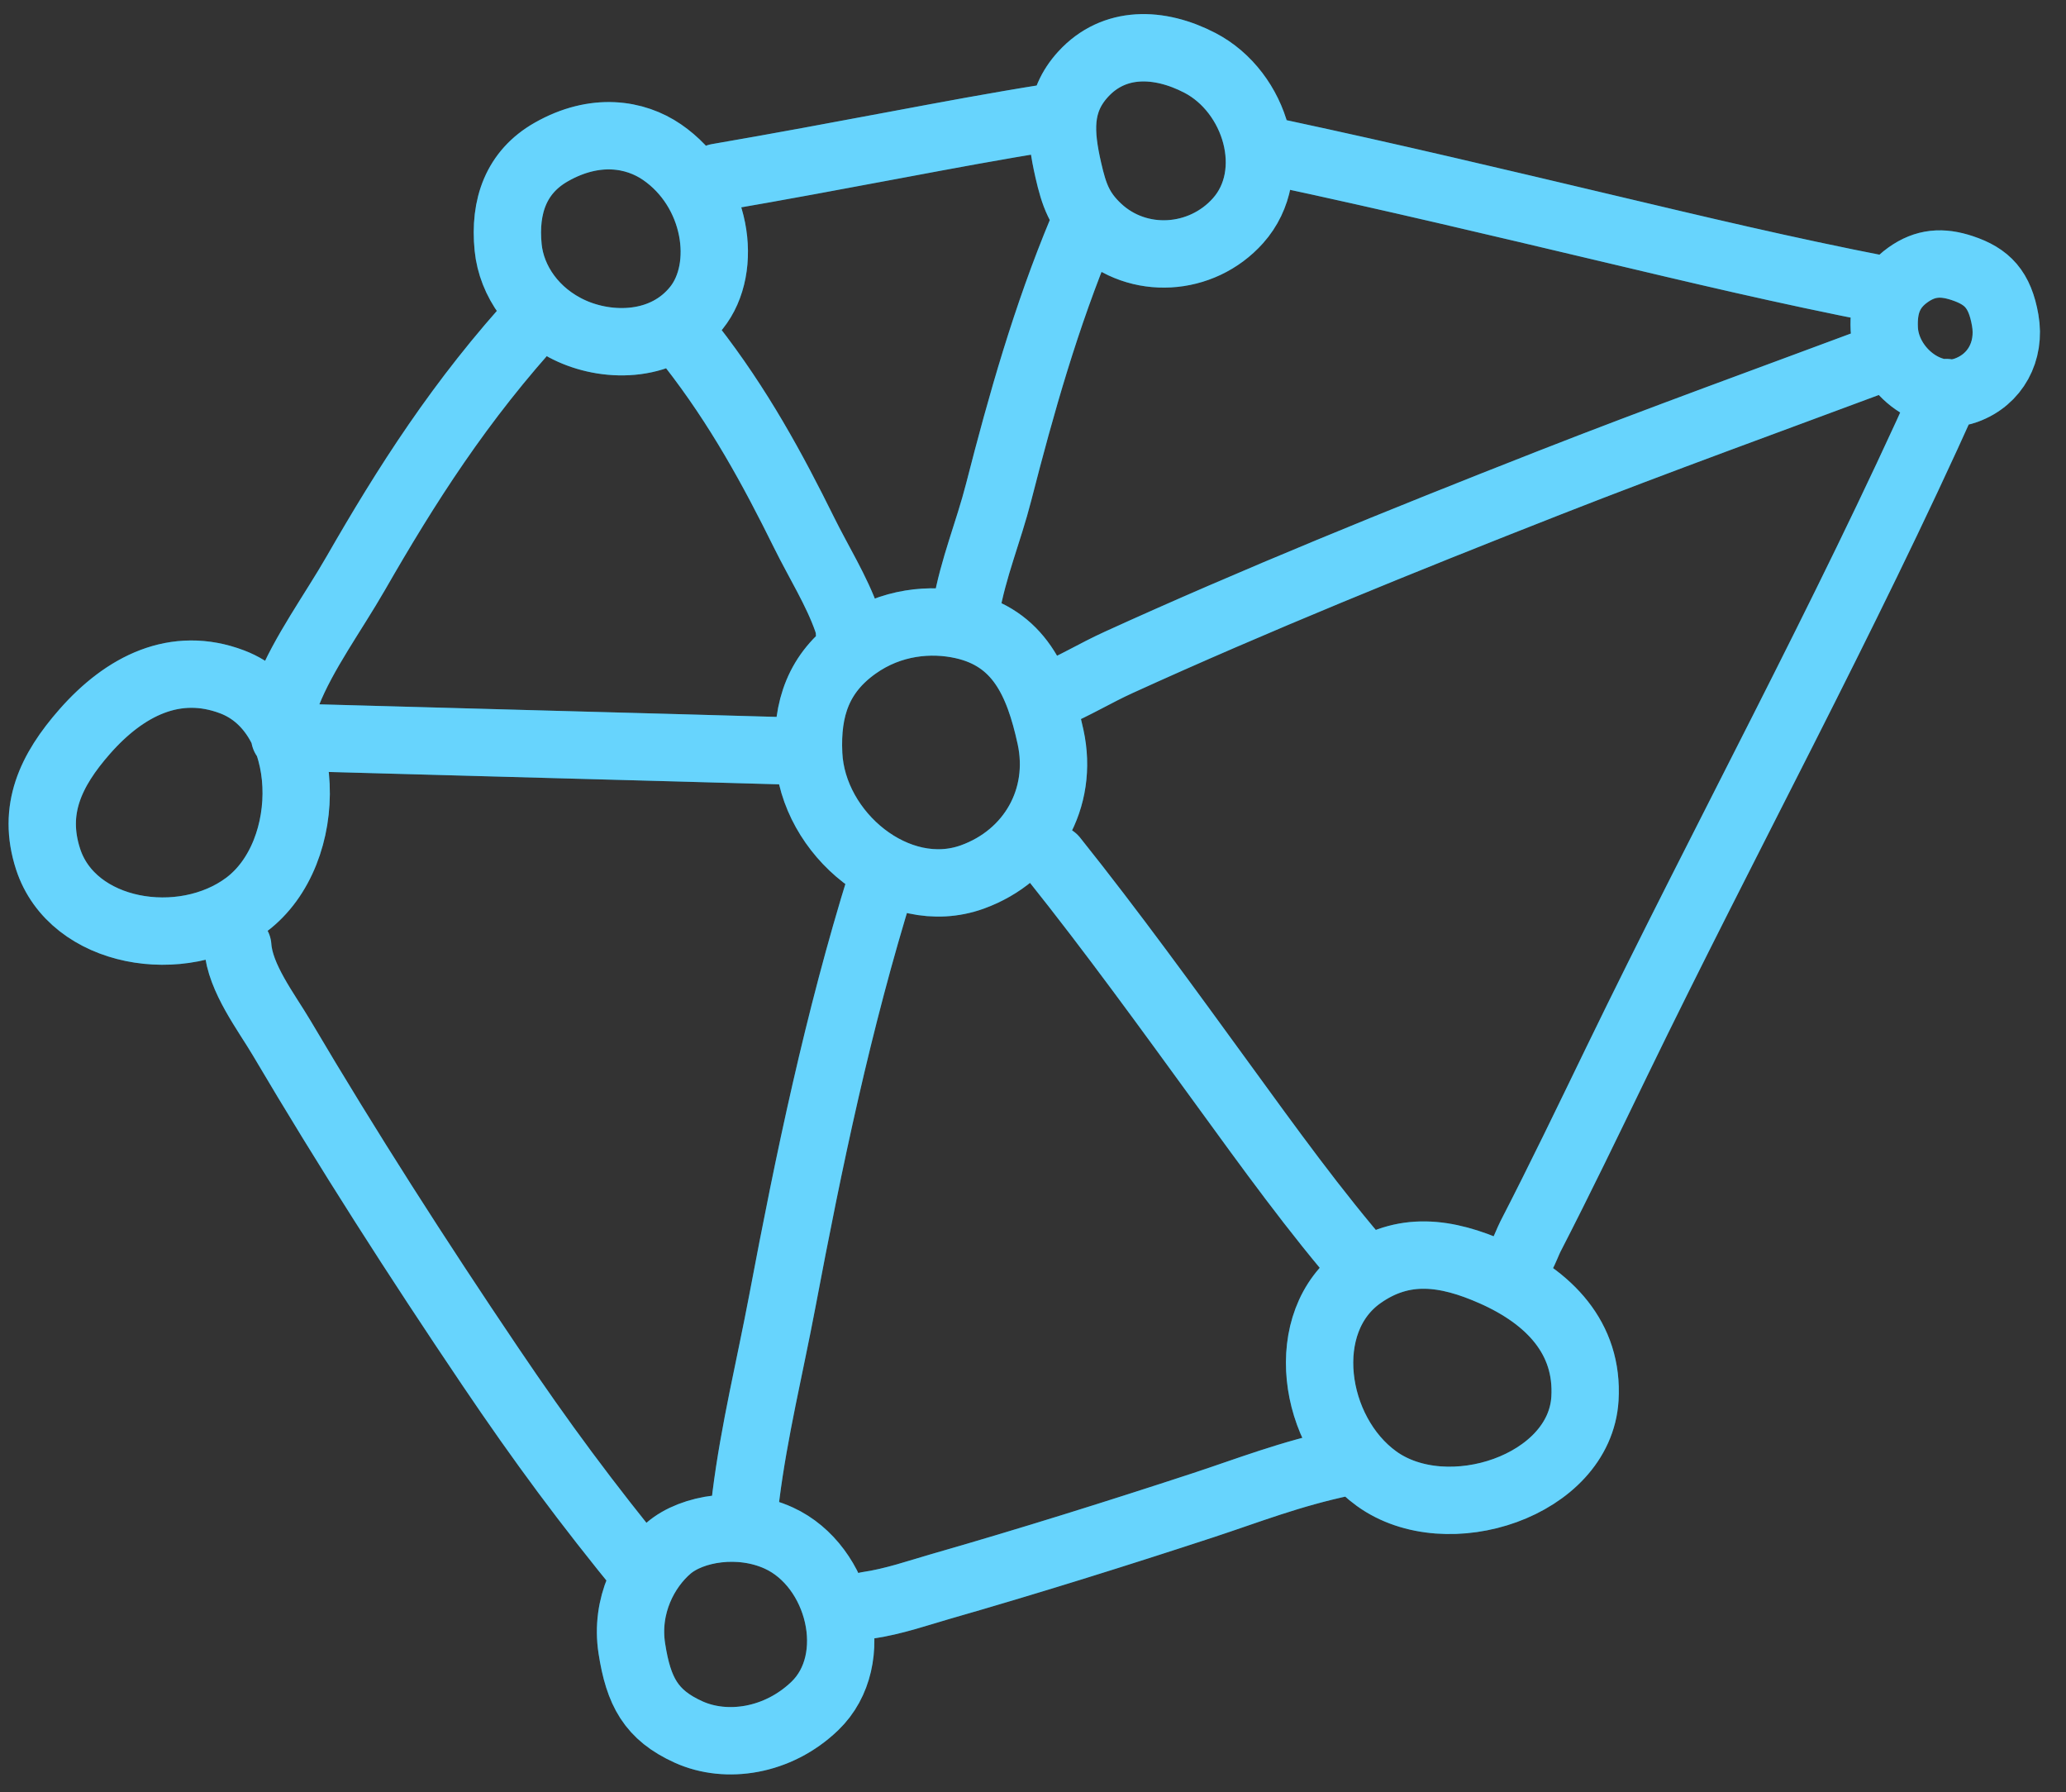
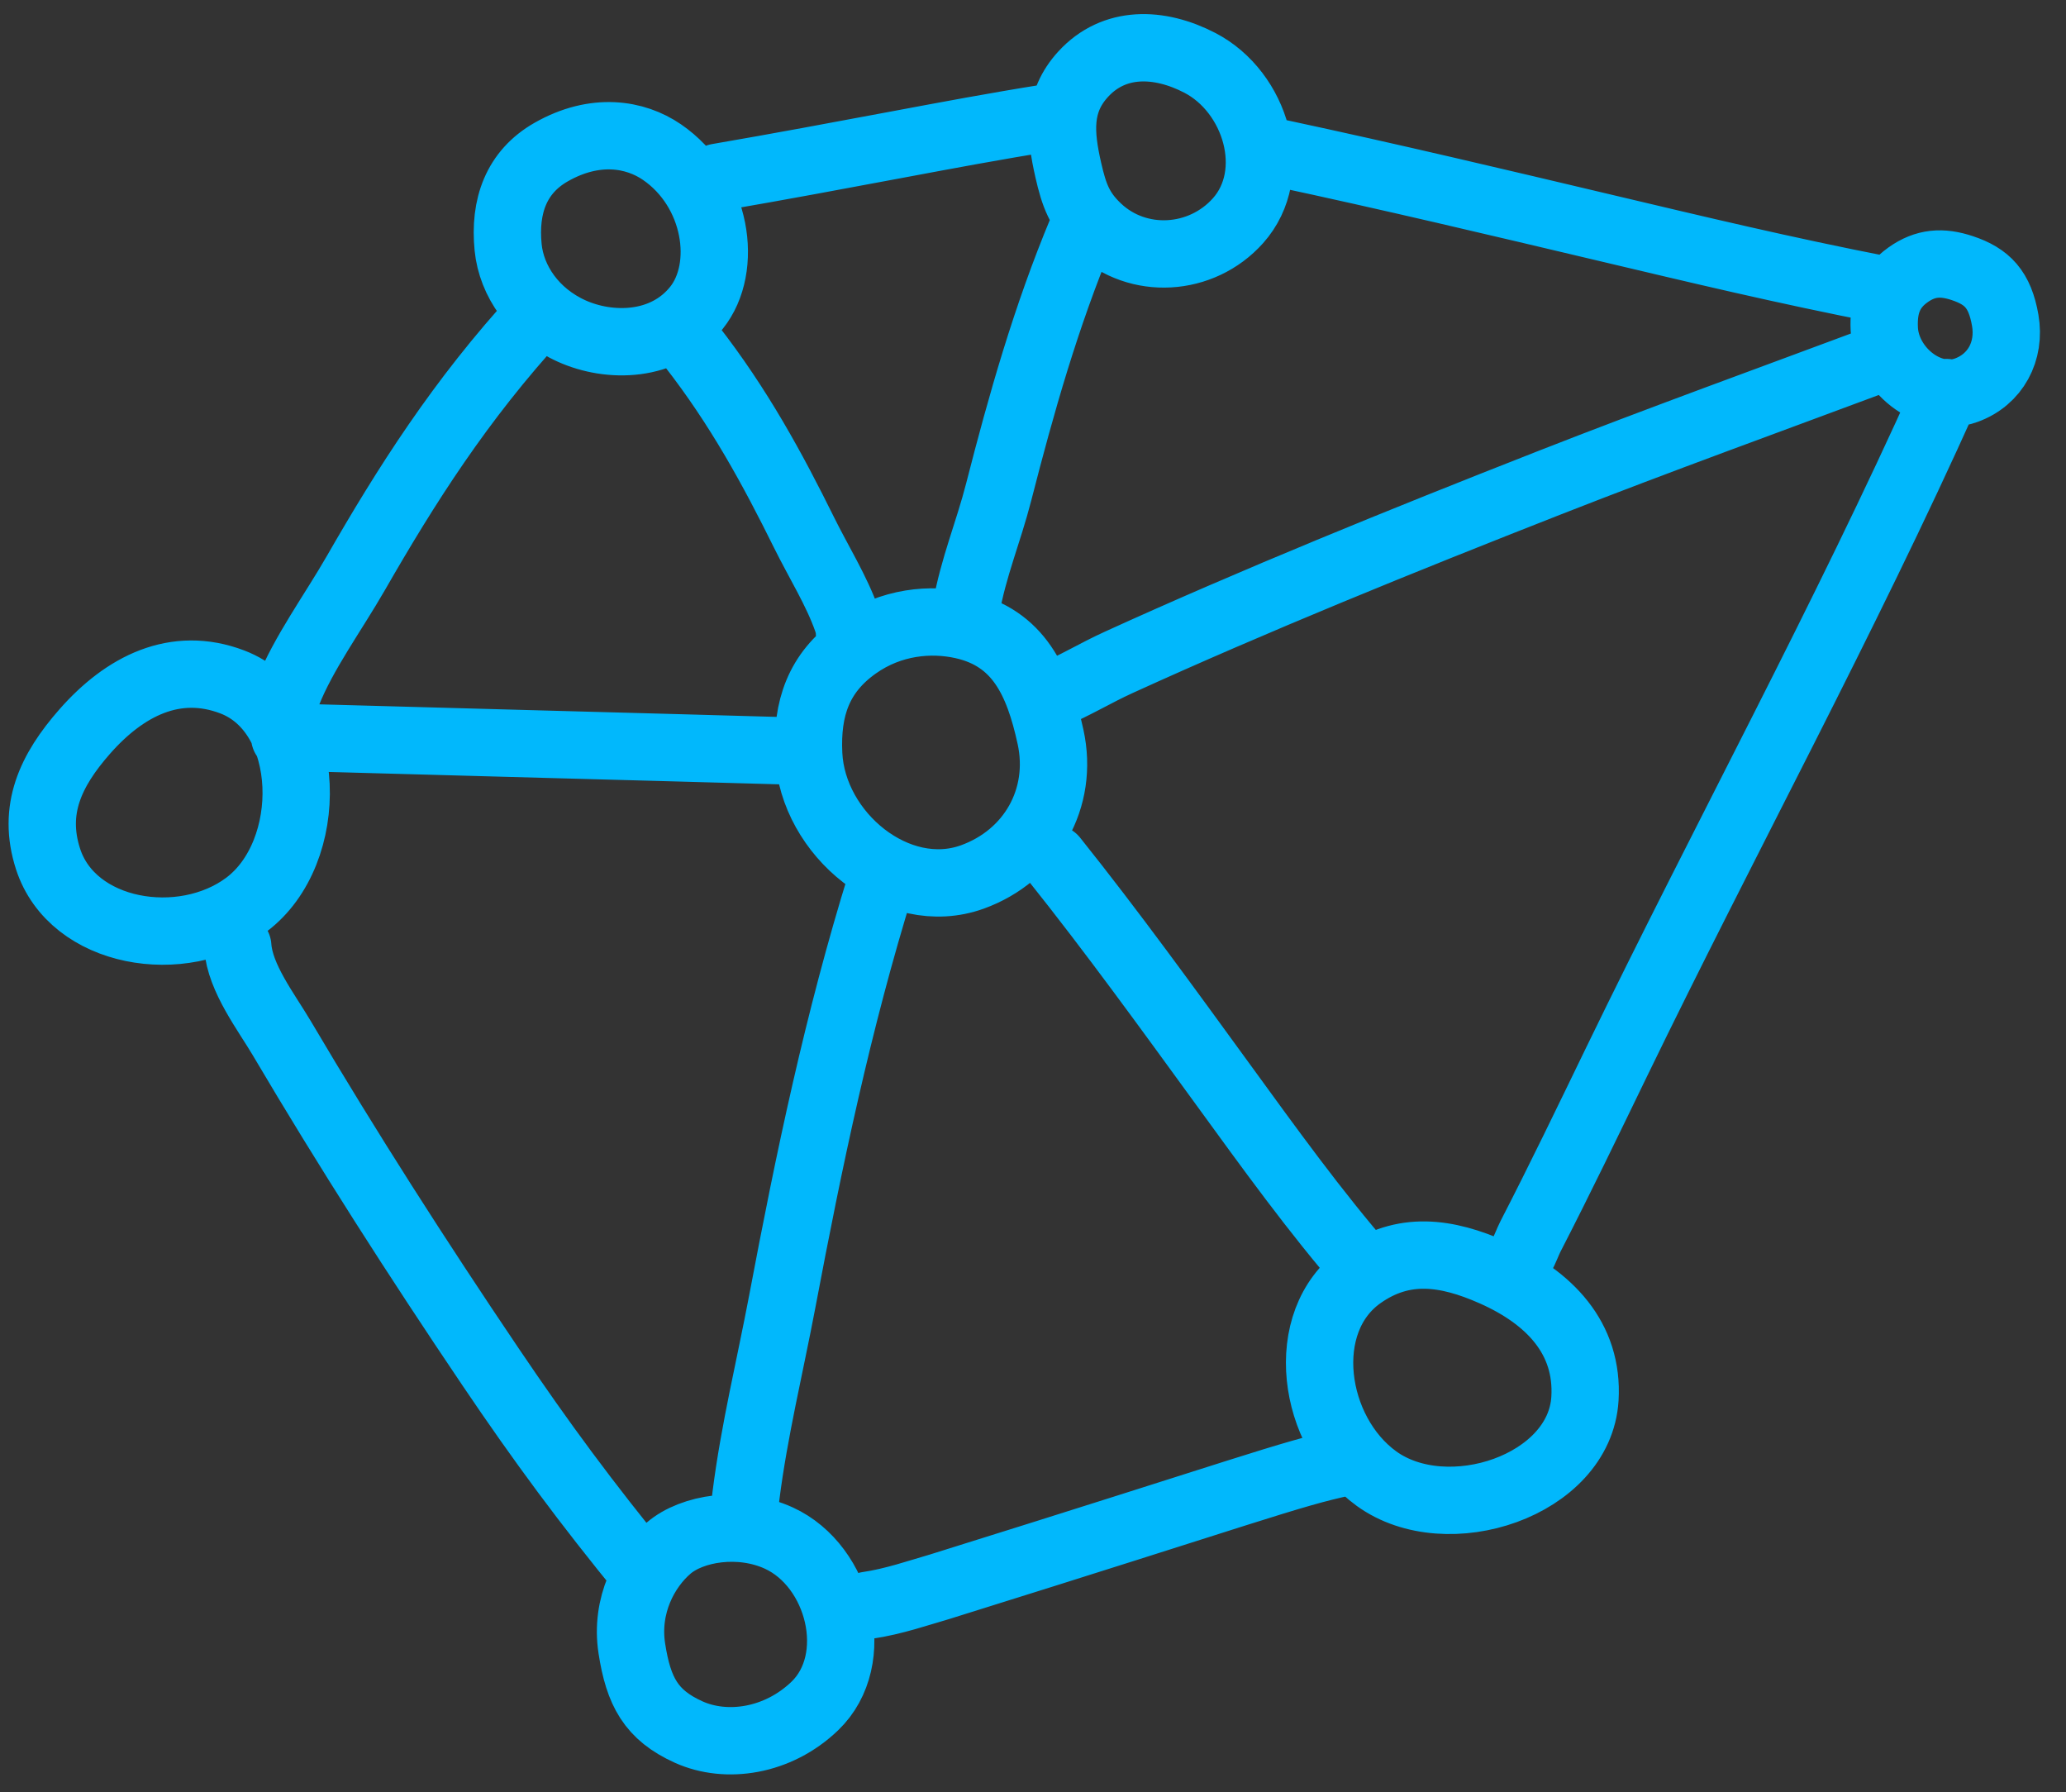
<svg xmlns="http://www.w3.org/2000/svg" width="309" height="268" viewBox="0 0 309 268" fill="none">
  <rect x="0" y="0" width="309" height="268" fill="#333333" stroke="none" />
-   <path d="M157.16 104.041C160.879 102.472 163.783 100.658 167.318 99.047C187.553 89.826 209.446 80.934 231.715 72.198C248.015 65.803 265.106 59.626 281.893 53.363M291.087 58.699C275.764 92.875 258.021 125.326 241.795 158.777C237.546 167.535 233.334 176.297 228.9 184.897C228.188 186.278 227.019 190.046 225.574 189.453M111.322 227.825C111.297 226.442 111.391 225.066 111.565 223.69C112.795 213.941 115.18 204.246 117.008 194.57C120.99 173.482 125.351 152.613 131.771 131.963M144.5 91C145.553 84.918 147.826 79.591 149.373 73.553C152.745 60.392 156.428 47.367 161.813 34.47M42.504 106.163C42.488 105.317 42.685 104.473 43.02 103.627C45.393 97.635 49.802 91.65 53.227 85.69C60.692 72.7 68.817 59.835 80.568 47.061M127.052 94.628C127.041 94 126.905 93.377 126.689 92.757C125.154 88.363 122.43 84.026 120.281 79.681C115.598 70.214 110.533 60.855 103.35 51.653M35.56 141.502C35.886 146.255 39.847 151.352 42.139 155.233C51.972 171.889 62.458 188.233 73.308 204.304C81.05 215.772 87.718 224.768 96.5 235.5M157.611 128.399C166.352 139.337 174.645 150.806 182.921 162.173C189.767 171.576 196.686 181.205 204.275 189.916M191.117 22.839C208.104 26.471 224.188 30.305 240.24 34.103C253.519 37.245 266.937 40.466 281.708 43.339M107.336 26.51C116.643 24.912 125.448 23.257 134.237 21.614C141.507 20.256 148.852 18.867 156.95 17.581M129.744 240.059C133.628 239.5 137.539 238.133 140.52 237.278C154.141 233.37 167.168 229.272 179.9 225.099C186.542 222.922 192.972 220.366 201.097 218.669M42.579 110.217C68.529 110.953 95.048 111.629 120.934 112.371M121.867 255.105C116.343 260.417 108.629 261.54 103 259C97.371 256.46 95.5 252.941 94.5 246.5C93.5 240.059 96.5 234.5 100 231.5C103.5 228.5 110.671 227.326 116.5 230C125.602 234.176 129.085 248.164 121.867 255.105ZM185.158 33.006C179.705 39.114 170.182 39.717 164.22 34.105C161.458 31.504 160.631 29.16 159.785 25.461C158.52 19.93 158.169 15.29 161.996 11.102C166.614 6.047 173.366 6.24 179.445 9.391C187.869 13.757 191.478 25.928 185.158 33.006ZM104.163 46.033C99.369 52.013 91.129 52.04 85.5 49.5C79.871 46.96 76.5 42 76 37C75.382 30.818 77.221 25.71 82.435 22.74C89 19 95 20 99 22.74C107.262 28.399 109 40 104.163 46.033ZM12.665 109.397C7.557 115.209 4.805 121.075 7.184 128.439C10.836 139.748 27.308 142.403 36.833 135.296C47.284 127.499 46.928 106.611 34.742 101.972C26.241 98.736 18.67 102.565 12.665 109.397ZM223.368 190.302C216.295 187.164 209.875 186.292 203.559 190.762C193.858 197.627 196.247 214.14 205.876 221.106C216.441 228.749 236.268 222.166 237.052 209.15C237.599 200.071 231.683 193.99 223.368 190.302ZM144 93.5C139.252 92.438 133.259 92.923 128.058 96.62C122.434 100.619 120.622 105.906 120.951 112.799C121.52 124.73 134.197 135.195 145.43 131.136C154.235 127.955 159.119 119.358 157.127 110.211C155.309 101.865 152.336 95.365 144 93.5ZM293.482 40.092C290.454 39.085 287.974 39.25 285.374 41.099C282.562 43.098 281.656 45.742 281.821 49.188C282.106 55.153 288.443 60.386 294.06 58.357C298.463 56.766 300.713 52.506 299.909 47.894C299.106 43.283 297.228 41.337 293.482 40.092Z" stroke="#01B8FC" stroke-width="10.07" stroke-linecap="round" />
-   <path d="M157.16 104.041C160.879 102.472 163.783 100.658 167.318 99.047C187.553 89.826 209.446 80.934 231.715 72.198C248.015 65.803 265.106 59.626 281.893 53.363M291.087 58.699C275.764 92.875 258.021 125.326 241.795 158.777C237.546 167.535 233.334 176.297 228.9 184.897C228.188 186.278 227.019 190.046 225.574 189.453M111.322 227.825C111.297 226.442 111.391 225.066 111.565 223.69C112.795 213.941 115.18 204.246 117.008 194.57C120.99 173.482 125.351 152.613 131.771 131.963M144.5 91C145.553 84.918 147.826 79.591 149.373 73.553C152.745 60.392 156.428 47.367 161.813 34.47M42.504 106.163C42.488 105.317 42.685 104.473 43.02 103.627C45.393 97.635 49.802 91.65 53.227 85.69C60.692 72.7 68.817 59.835 80.568 47.061M127.052 94.628C127.041 94 126.905 93.377 126.689 92.757C125.154 88.363 122.43 84.026 120.281 79.681C115.598 70.214 110.533 60.855 103.35 51.653M35.56 141.502C35.886 146.255 39.847 151.352 42.139 155.233C51.972 171.889 62.458 188.233 73.308 204.304C81.05 215.772 87.718 224.768 96.5 235.5M157.611 128.399C166.352 139.337 174.645 150.806 182.921 162.173C189.767 171.576 196.686 181.205 204.275 189.916M191.117 22.839C208.104 26.471 224.188 30.305 240.24 34.103C253.519 37.245 266.937 40.466 281.708 43.339M107.336 26.51C116.643 24.912 125.448 23.257 134.237 21.614C141.507 20.256 148.852 18.867 156.95 17.581M129.744 240.059C133.628 239.5 137.539 238.133 140.52 237.278C154.141 233.37 167.168 229.272 179.9 225.099C186.542 222.922 192.972 220.366 201.097 218.669M42.579 110.217C68.529 110.953 95.048 111.629 120.934 112.371M121.867 255.105C116.343 260.417 108.629 261.54 103 259C97.371 256.46 95.5 252.941 94.5 246.5C93.5 240.059 96.5 234.5 100 231.5C103.5 228.5 110.671 227.326 116.5 230C125.602 234.176 129.085 248.164 121.867 255.105ZM185.158 33.006C179.705 39.114 170.182 39.717 164.22 34.105C161.458 31.504 160.631 29.16 159.785 25.461C158.52 19.93 158.169 15.29 161.996 11.102C166.614 6.047 173.366 6.24 179.445 9.391C187.869 13.757 191.478 25.928 185.158 33.006ZM104.163 46.033C99.369 52.013 91.129 52.04 85.5 49.5C79.871 46.96 76.5 42 76 37C75.382 30.818 77.221 25.71 82.435 22.74C89 19 95 20 99 22.74C107.262 28.399 109 40 104.163 46.033ZM12.665 109.397C7.557 115.209 4.805 121.075 7.184 128.439C10.836 139.748 27.308 142.403 36.833 135.296C47.284 127.499 46.928 106.611 34.742 101.972C26.241 98.736 18.67 102.565 12.665 109.397ZM223.368 190.302C216.295 187.164 209.875 186.292 203.559 190.762C193.858 197.627 196.247 214.14 205.876 221.106C216.441 228.749 236.268 222.166 237.052 209.15C237.599 200.071 231.683 193.99 223.368 190.302ZM144 93.5C139.252 92.438 133.259 92.923 128.058 96.62C122.434 100.619 120.622 105.906 120.951 112.799C121.52 124.73 134.197 135.195 145.43 131.136C154.235 127.955 159.119 119.358 157.127 110.211C155.309 101.865 152.336 95.365 144 93.5ZM293.482 40.092C290.454 39.085 287.974 39.25 285.374 41.099C282.562 43.098 281.656 45.742 281.821 49.188C282.106 55.153 288.443 60.386 294.06 58.357C298.463 56.766 300.713 52.506 299.909 47.894C299.106 43.283 297.228 41.337 293.482 40.092Z" stroke="white" stroke-opacity="0.4" stroke-width="10.07" stroke-linecap="round" />
+   <path d="M157.16 104.041C160.879 102.472 163.783 100.658 167.318 99.047C187.553 89.826 209.446 80.934 231.715 72.198C248.015 65.803 265.106 59.626 281.893 53.363M291.087 58.699C275.764 92.875 258.021 125.326 241.795 158.777C237.546 167.535 233.334 176.297 228.9 184.897C228.188 186.278 227.019 190.046 225.574 189.453M111.322 227.825C111.297 226.442 111.391 225.066 111.565 223.69C112.795 213.941 115.18 204.246 117.008 194.57C120.99 173.482 125.351 152.613 131.771 131.963M144.5 91C145.553 84.918 147.826 79.591 149.373 73.553C152.745 60.392 156.428 47.367 161.813 34.47M42.504 106.163C42.488 105.317 42.685 104.473 43.02 103.627C45.393 97.635 49.802 91.65 53.227 85.69C60.692 72.7 68.817 59.835 80.568 47.061M127.052 94.628C127.041 94 126.905 93.377 126.689 92.757C125.154 88.363 122.43 84.026 120.281 79.681C115.598 70.214 110.533 60.855 103.35 51.653M35.56 141.502C35.886 146.255 39.847 151.352 42.139 155.233C51.972 171.889 62.458 188.233 73.308 204.304C81.05 215.772 87.718 224.768 96.5 235.5M157.611 128.399C166.352 139.337 174.645 150.806 182.921 162.173C189.767 171.576 196.686 181.205 204.275 189.916M191.117 22.839C208.104 26.471 224.188 30.305 240.24 34.103C253.519 37.245 266.937 40.466 281.708 43.339M107.336 26.51C116.643 24.912 125.448 23.257 134.237 21.614C141.507 20.256 148.852 18.867 156.95 17.581M129.744 240.059C133.628 239.5 137.539 238.133 140.52 237.278C186.542 222.922 192.972 220.366 201.097 218.669M42.579 110.217C68.529 110.953 95.048 111.629 120.934 112.371M121.867 255.105C116.343 260.417 108.629 261.54 103 259C97.371 256.46 95.5 252.941 94.5 246.5C93.5 240.059 96.5 234.5 100 231.5C103.5 228.5 110.671 227.326 116.5 230C125.602 234.176 129.085 248.164 121.867 255.105ZM185.158 33.006C179.705 39.114 170.182 39.717 164.22 34.105C161.458 31.504 160.631 29.16 159.785 25.461C158.52 19.93 158.169 15.29 161.996 11.102C166.614 6.047 173.366 6.24 179.445 9.391C187.869 13.757 191.478 25.928 185.158 33.006ZM104.163 46.033C99.369 52.013 91.129 52.04 85.5 49.5C79.871 46.96 76.5 42 76 37C75.382 30.818 77.221 25.71 82.435 22.74C89 19 95 20 99 22.74C107.262 28.399 109 40 104.163 46.033ZM12.665 109.397C7.557 115.209 4.805 121.075 7.184 128.439C10.836 139.748 27.308 142.403 36.833 135.296C47.284 127.499 46.928 106.611 34.742 101.972C26.241 98.736 18.67 102.565 12.665 109.397ZM223.368 190.302C216.295 187.164 209.875 186.292 203.559 190.762C193.858 197.627 196.247 214.14 205.876 221.106C216.441 228.749 236.268 222.166 237.052 209.15C237.599 200.071 231.683 193.99 223.368 190.302ZM144 93.5C139.252 92.438 133.259 92.923 128.058 96.62C122.434 100.619 120.622 105.906 120.951 112.799C121.52 124.73 134.197 135.195 145.43 131.136C154.235 127.955 159.119 119.358 157.127 110.211C155.309 101.865 152.336 95.365 144 93.5ZM293.482 40.092C290.454 39.085 287.974 39.25 285.374 41.099C282.562 43.098 281.656 45.742 281.821 49.188C282.106 55.153 288.443 60.386 294.06 58.357C298.463 56.766 300.713 52.506 299.909 47.894C299.106 43.283 297.228 41.337 293.482 40.092Z" stroke="#01B8FC" stroke-width="10.07" stroke-linecap="round" />
</svg>